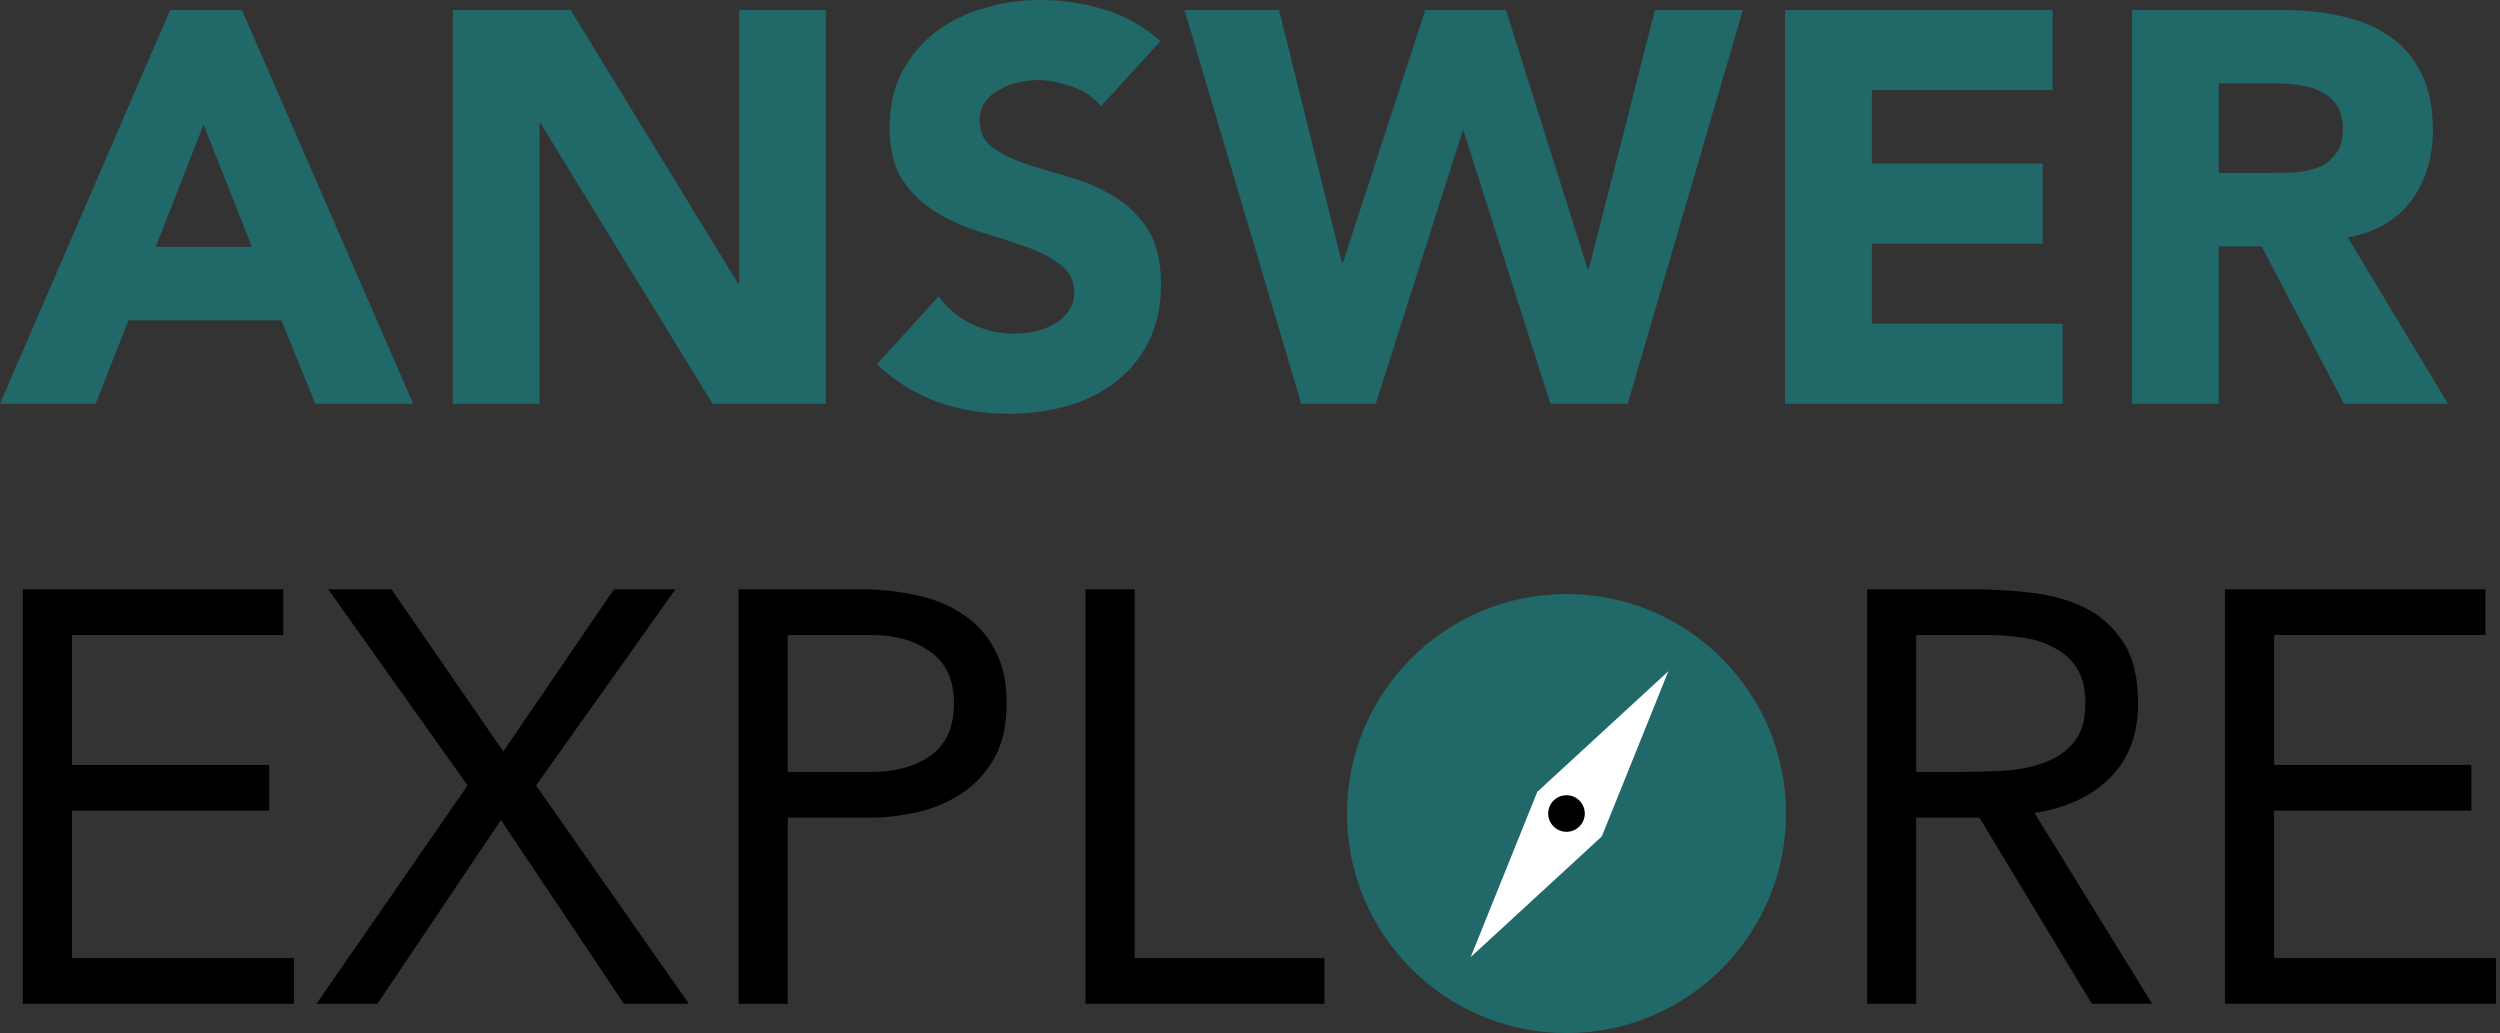
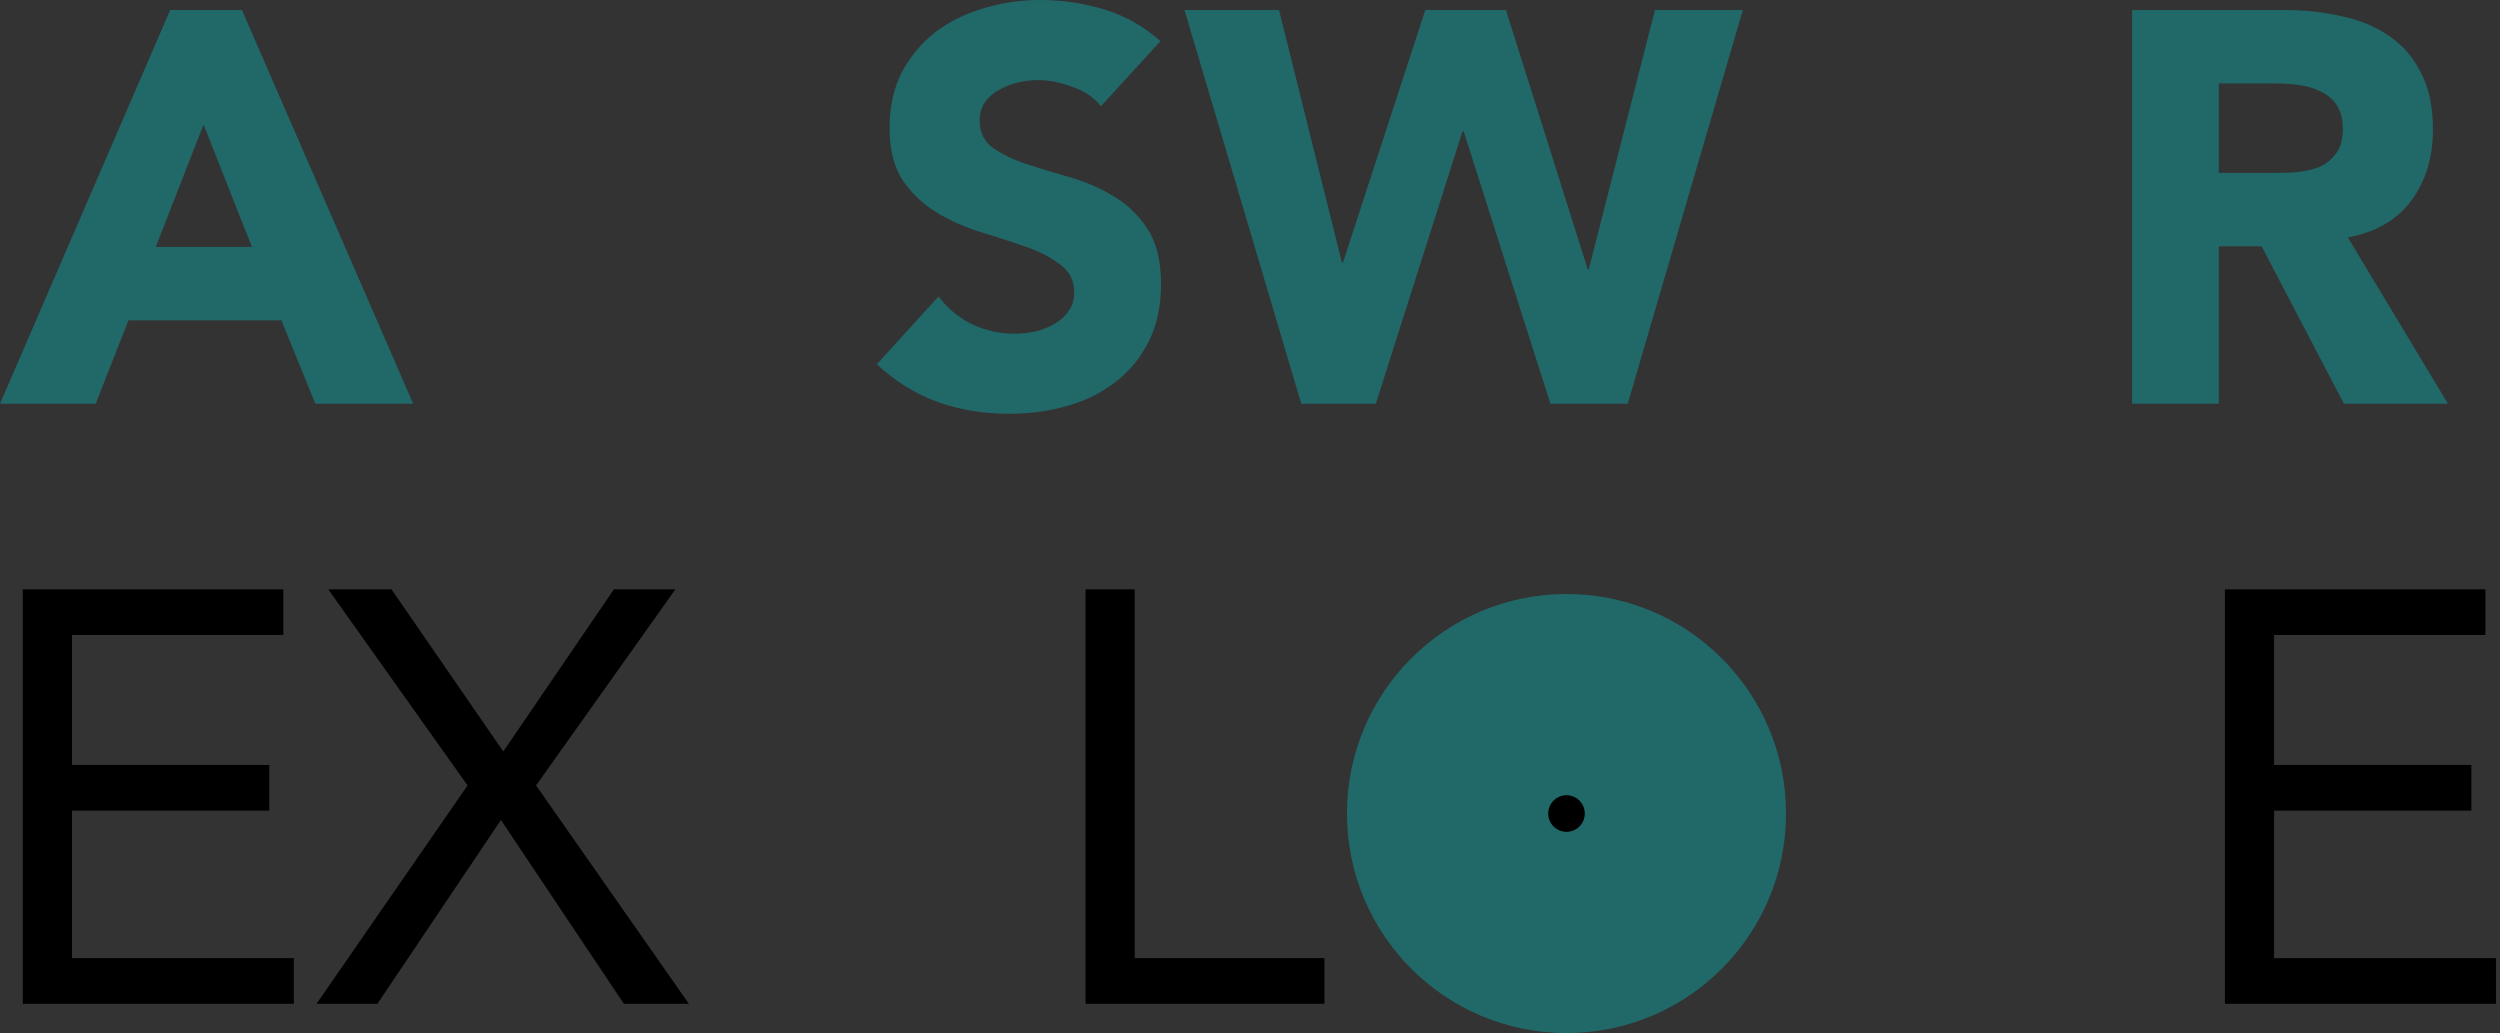
<svg xmlns="http://www.w3.org/2000/svg" width="121" height="50" viewBox="0 0 121 50" fill="none">
  <rect x="0" y="0" width="121" height="50" fill="#333333" stroke="none" />
  <path d="M8.237 0.485H11.709L19.999 19.542H15.262L13.62 15.504H6.218L4.63 19.542H0L8.237 0.485ZM9.852 6.029L7.537 11.951H12.193L9.852 6.029Z" fill="#216869" />
-   <path d="M21.916 0.485H27.622L35.724 13.727H35.778V0.485H39.977V19.542H34.486L26.169 5.976H26.115V19.542H21.916V0.485Z" fill="#216869" />
  <path d="M53.285 5.141C52.945 4.71 52.478 4.396 51.886 4.199C51.312 3.984 50.764 3.876 50.244 3.876C49.939 3.876 49.625 3.912 49.302 3.984C48.979 4.055 48.674 4.172 48.387 4.334C48.099 4.477 47.866 4.675 47.687 4.926C47.507 5.177 47.418 5.482 47.418 5.841C47.418 6.415 47.633 6.855 48.064 7.16C48.494 7.465 49.033 7.725 49.679 7.94C50.343 8.156 51.051 8.371 51.805 8.586C52.559 8.802 53.259 9.107 53.905 9.502C54.569 9.896 55.116 10.426 55.547 11.09C55.977 11.754 56.193 12.642 56.193 13.755C56.193 14.813 55.995 15.737 55.6 16.527C55.206 17.316 54.667 17.971 53.985 18.492C53.321 19.012 52.541 19.398 51.644 19.649C50.764 19.901 49.831 20.026 48.844 20.026C47.606 20.026 46.458 19.838 45.399 19.461C44.34 19.084 43.353 18.474 42.438 17.631L45.426 14.347C45.856 14.921 46.395 15.37 47.041 15.693C47.705 15.998 48.387 16.15 49.087 16.15C49.427 16.15 49.768 16.114 50.109 16.042C50.468 15.953 50.782 15.827 51.051 15.666C51.339 15.504 51.563 15.298 51.724 15.046C51.904 14.795 51.993 14.499 51.993 14.158C51.993 13.584 51.769 13.135 51.321 12.812C50.89 12.471 50.343 12.184 49.679 11.951C49.015 11.718 48.297 11.485 47.525 11.251C46.754 11.018 46.036 10.704 45.372 10.309C44.708 9.914 44.152 9.394 43.703 8.748C43.273 8.102 43.057 7.25 43.057 6.191C43.057 5.168 43.255 4.271 43.649 3.499C44.062 2.728 44.6 2.082 45.264 1.561C45.946 1.041 46.727 0.655 47.606 0.404C48.485 0.135 49.392 0 50.325 0C51.401 0 52.442 0.153 53.447 0.458C54.452 0.763 55.358 1.274 56.166 1.992L53.285 5.141Z" fill="#216869" />
  <path d="M57.329 0.485H61.905L64.946 12.705H65L68.984 0.485H72.887L76.844 13.028H76.897L80.1 0.485H84.353L78.782 19.542H75.04L70.841 6.352H70.787L66.588 19.542H62.981L57.329 0.485Z" fill="#216869" />
-   <path d="M86.399 0.485H99.346V4.361H90.598V7.914H98.862V11.79H90.598V15.666H99.831V19.542H86.399V0.485Z" fill="#216869" />
  <path d="M103.192 0.485H110.567C111.536 0.485 112.451 0.583 113.313 0.781C114.192 0.96 114.955 1.274 115.601 1.723C116.264 2.153 116.785 2.746 117.162 3.499C117.556 4.235 117.754 5.159 117.754 6.272C117.754 7.617 117.404 8.766 116.704 9.717C116.004 10.65 114.981 11.242 113.636 11.493L118.481 19.542H113.447L109.464 11.924H107.391V19.542H103.192V0.485ZM107.391 8.371H109.867C110.244 8.371 110.639 8.362 111.052 8.344C111.482 8.308 111.868 8.228 112.209 8.102C112.55 7.958 112.828 7.743 113.043 7.456C113.277 7.169 113.393 6.765 113.393 6.245C113.393 5.76 113.295 5.374 113.097 5.087C112.9 4.8 112.649 4.585 112.344 4.441C112.039 4.28 111.689 4.172 111.294 4.118C110.899 4.064 110.513 4.038 110.136 4.038H107.391V8.371Z" fill="#216869" />
  <path d="M1.104 28.523H13.712V30.733H3.484V37.023H13.032V39.233H3.484V46.373H14.222V48.583H1.104V28.523Z" fill="black" />
  <path d="M22.631 38.015L15.887 28.523H18.947L24.359 36.372L29.714 28.523H32.689L25.946 38.015L33.341 48.583H30.196L24.246 39.687L18.267 48.583H15.32L22.631 38.015Z" fill="black" />
-   <path d="M35.746 28.523H41.696C42.621 28.523 43.499 28.618 44.331 28.807C45.181 28.977 45.927 29.279 46.569 29.713C47.23 30.129 47.75 30.695 48.127 31.413C48.524 32.112 48.722 32.981 48.722 34.02C48.722 35.115 48.515 36.022 48.099 36.74C47.684 37.458 47.145 38.024 46.484 38.44C45.842 38.855 45.133 39.148 44.359 39.318C43.584 39.488 42.848 39.573 42.149 39.573H38.126V48.583H35.746V28.523ZM38.126 37.363H42.149C43.339 37.363 44.302 37.099 45.039 36.57C45.795 36.022 46.172 35.182 46.172 34.048C46.172 32.915 45.795 32.084 45.039 31.555C44.302 31.007 43.339 30.733 42.149 30.733H38.126V37.363Z" fill="black" />
  <path d="M52.541 28.523H54.921V46.373H64.101V48.583H52.541V28.523Z" fill="black" />
-   <path d="M90.365 28.523H95.493C96.457 28.523 97.41 28.58 98.355 28.693C99.318 28.807 100.178 29.052 100.933 29.43C101.689 29.808 102.303 30.365 102.775 31.102C103.247 31.819 103.483 32.802 103.483 34.048C103.483 35.522 103.039 36.712 102.152 37.618C101.264 38.525 100.036 39.101 98.468 39.347L104.163 48.583H101.245L95.805 39.573H92.745V48.583H90.365V28.523ZM92.745 37.363H94.87C95.531 37.363 96.211 37.344 96.91 37.307C97.628 37.269 98.279 37.146 98.865 36.938C99.469 36.73 99.96 36.409 100.338 35.975C100.735 35.522 100.933 34.879 100.933 34.048C100.933 33.331 100.792 32.754 100.508 32.32C100.225 31.886 99.847 31.555 99.375 31.328C98.922 31.083 98.402 30.922 97.817 30.847C97.25 30.771 96.674 30.733 96.088 30.733H92.745V37.363Z" fill="black" />
  <path d="M107.686 28.523H120.294V30.733H110.066V37.023H119.614V39.233H110.066V46.373H120.804V48.583H107.686V28.523Z" fill="black" />
  <path d="M86.444 39.375C86.444 45.243 81.687 50 75.819 50C69.951 50 65.194 45.243 65.194 39.375C65.194 33.507 69.951 28.75 75.819 28.75C81.687 28.75 86.444 33.507 86.444 39.375Z" fill="#216869" />
-   <path d="M80.75 32.486L77.527 40.484L71.182 46.323L74.405 38.325L80.75 32.486Z" fill="white" />
  <path d="M76.704 39.375C76.704 39.864 76.308 40.26 75.819 40.26C75.329 40.26 74.933 39.864 74.933 39.375C74.933 38.886 75.329 38.489 75.819 38.489C76.308 38.489 76.704 38.886 76.704 39.375Z" fill="black" />
</svg>